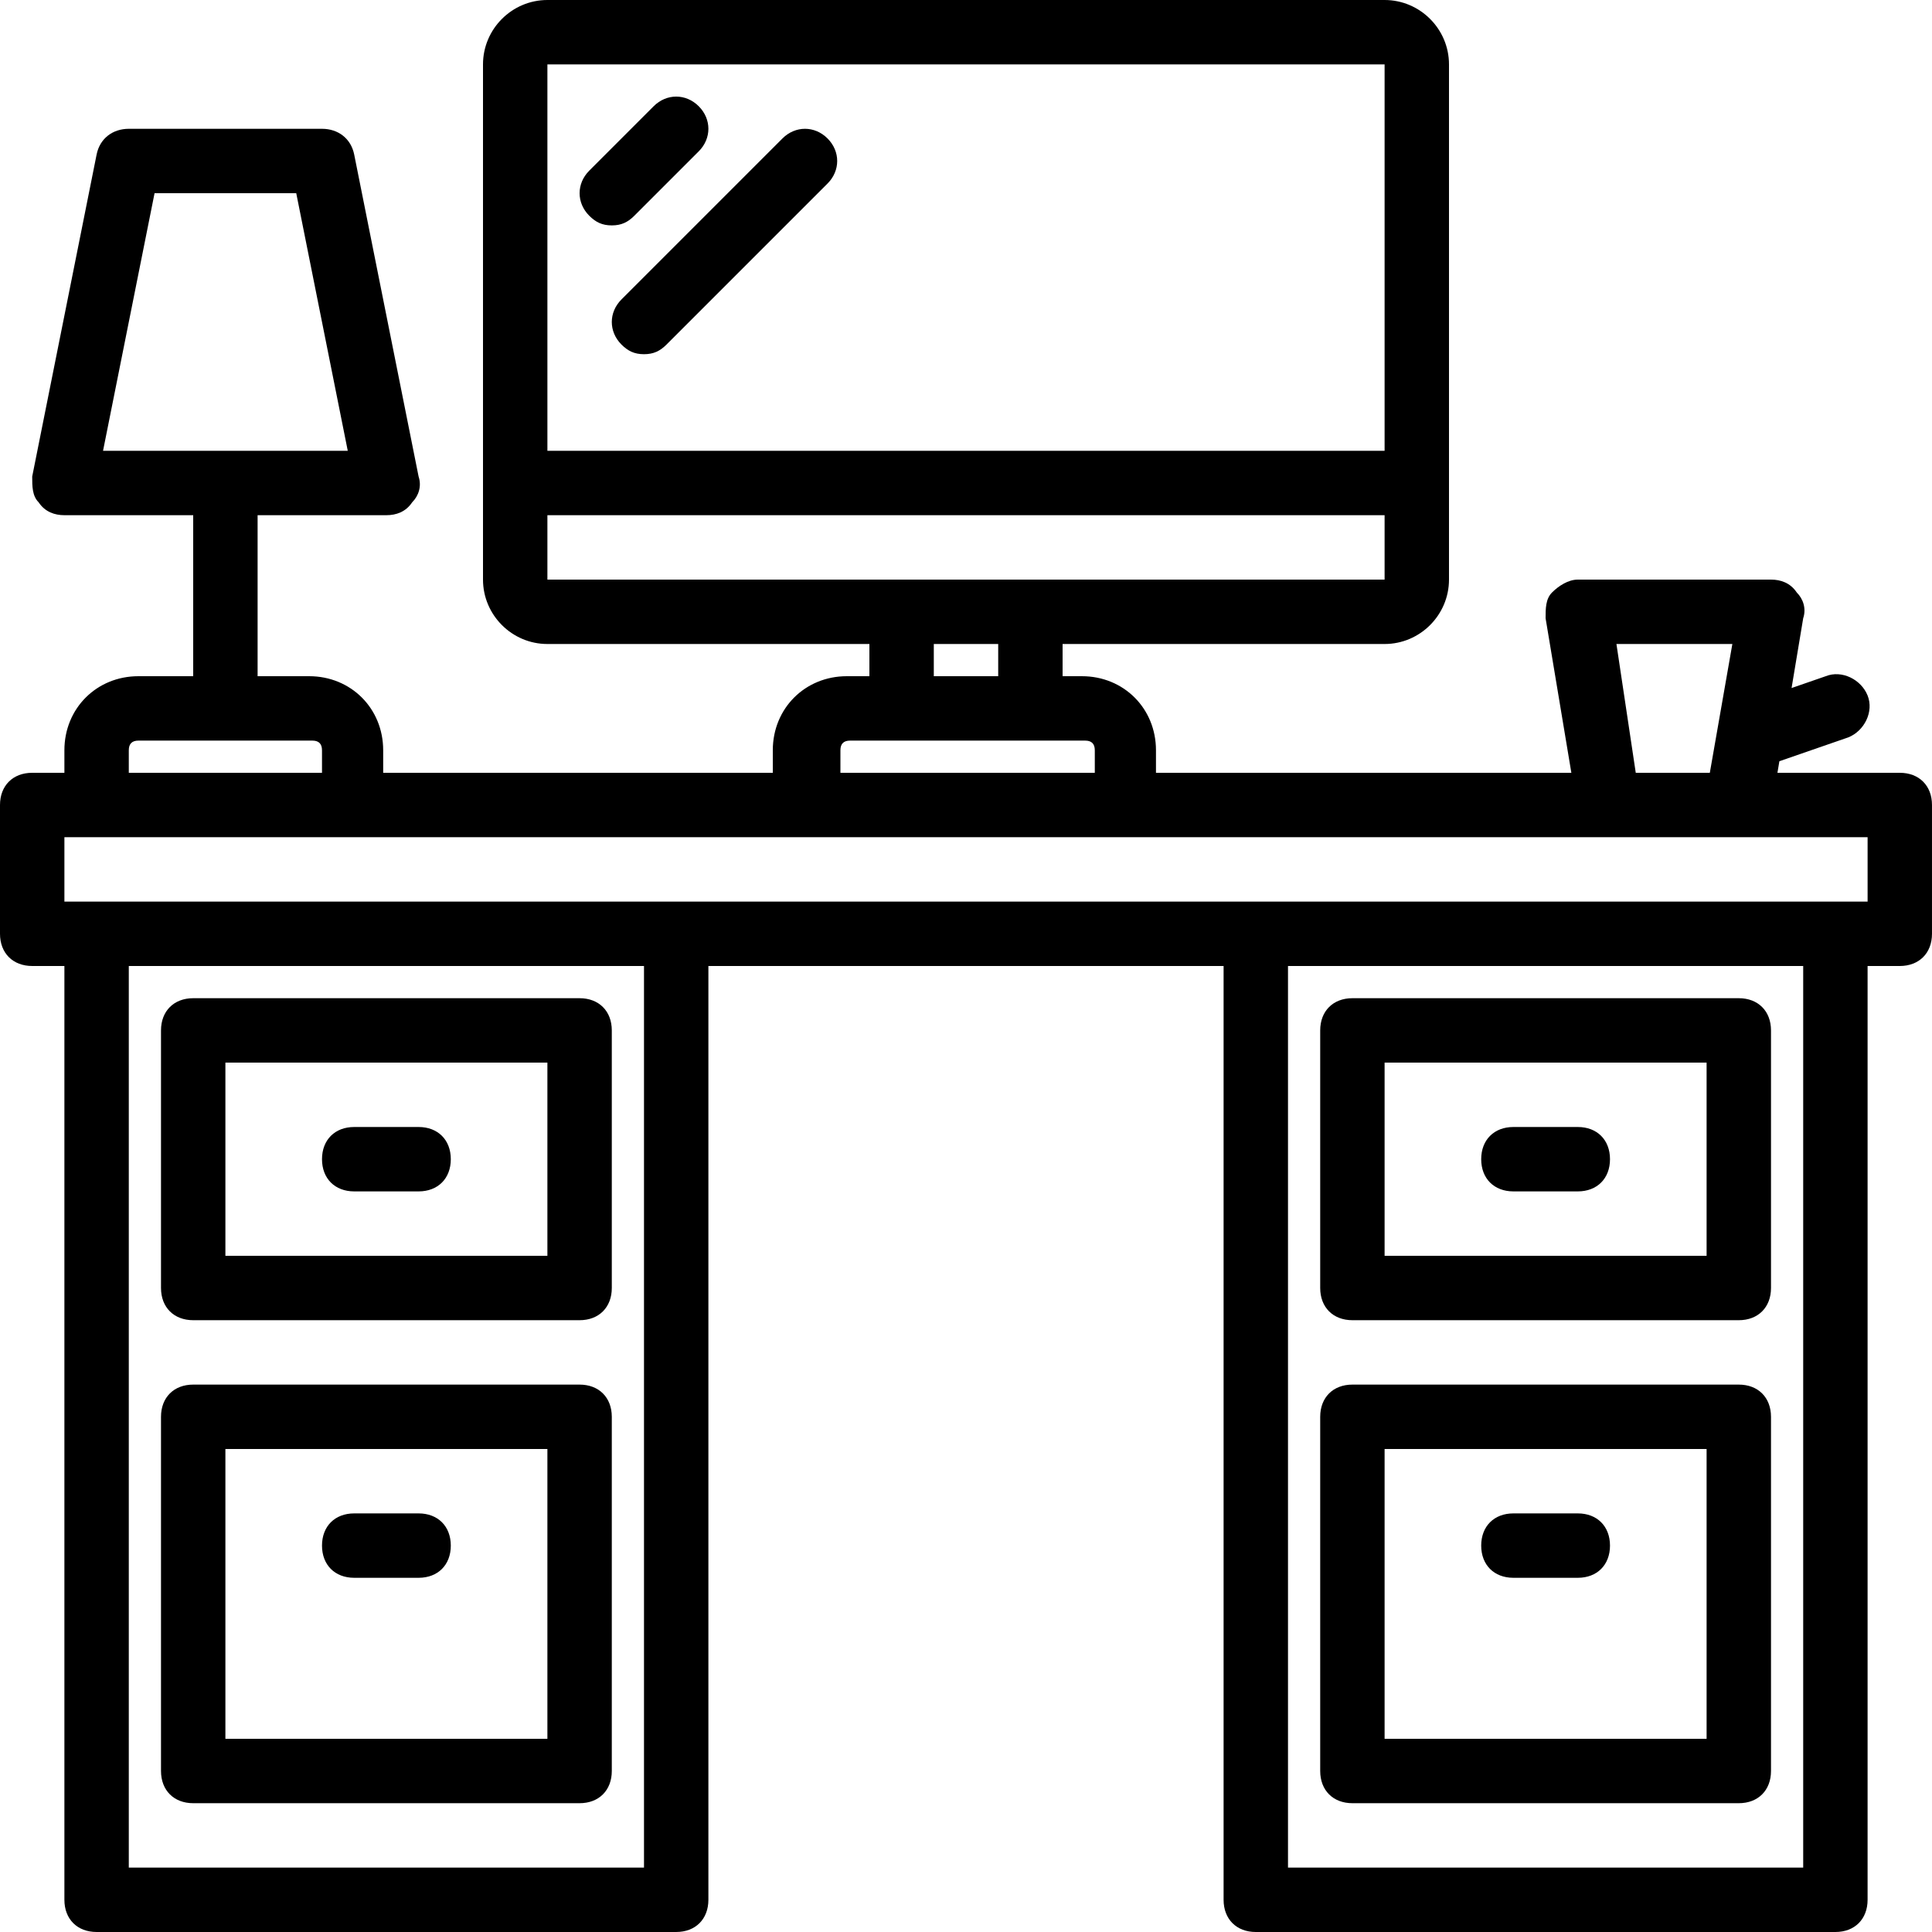
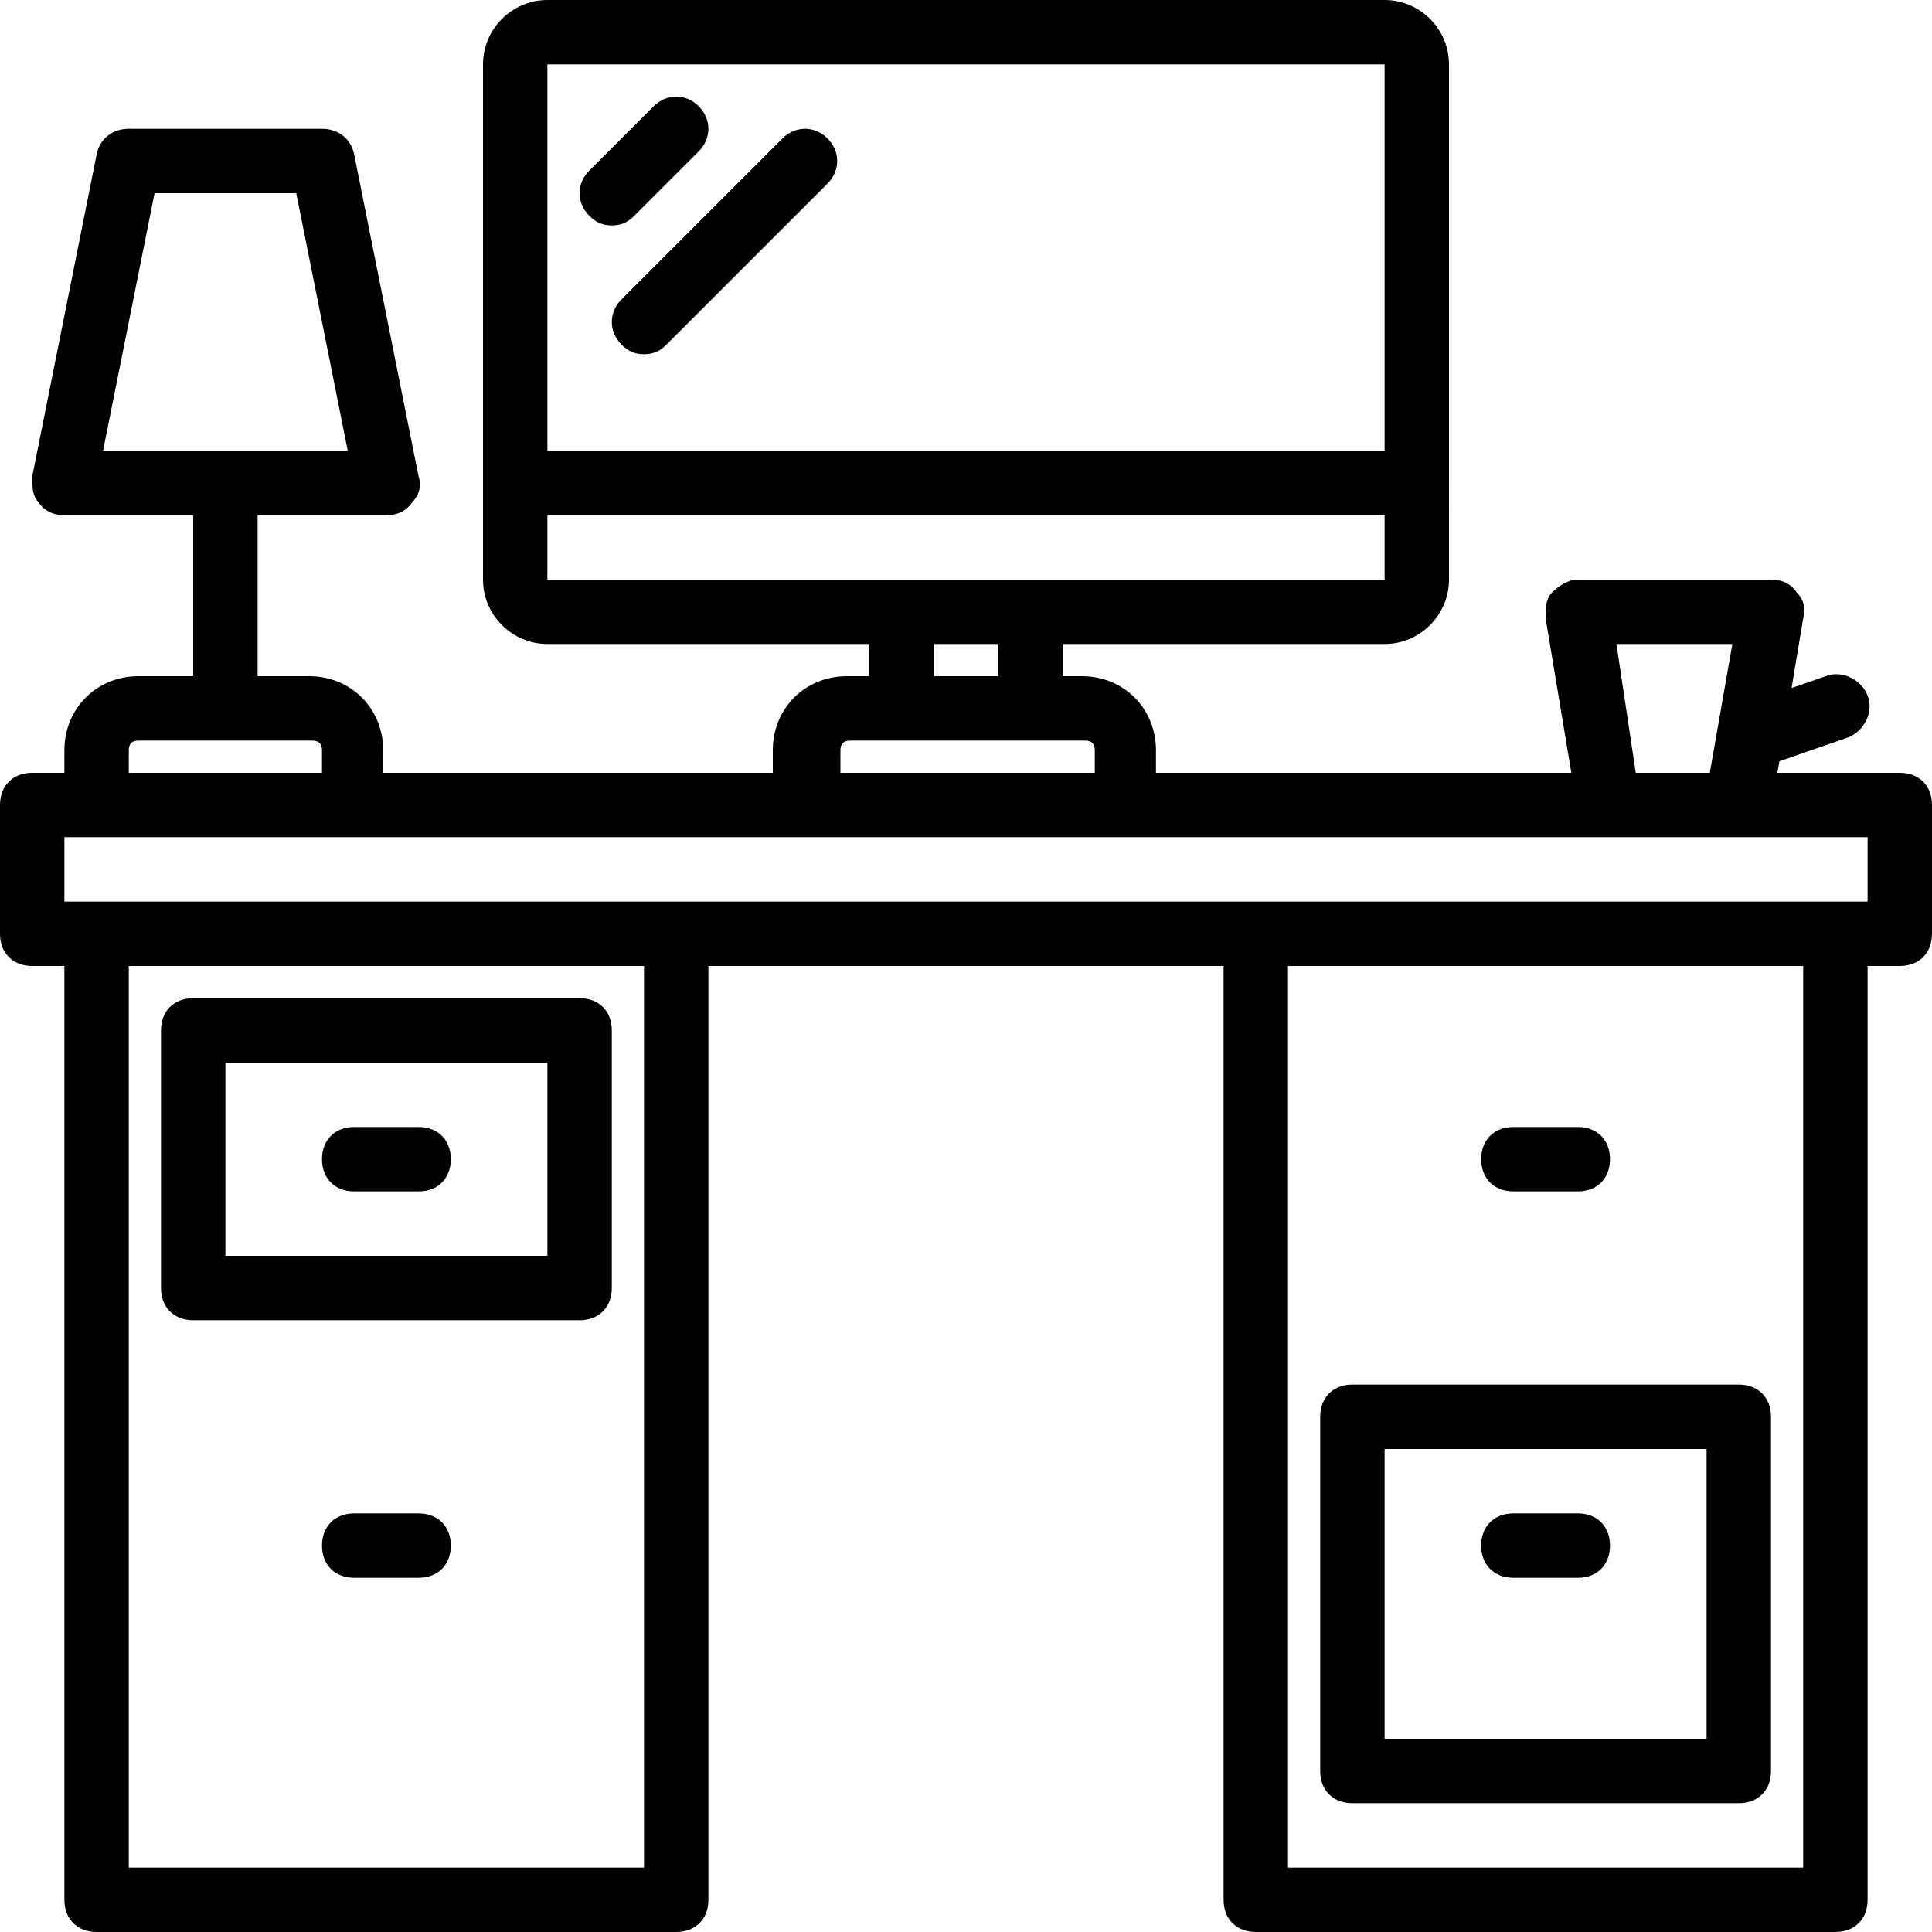
<svg xmlns="http://www.w3.org/2000/svg" fill="#000000" height="800px" width="800px" version="1.1" id="Layer_1" viewBox="0 0 512 512" xml:space="preserve">
  <g transform="translate(1 1)">
    <g>
      <g>
        <path d="M502.467,203.8H470.04l0.511-3.065l18.262-6.322c4.267-1.707,6.827-6.827,5.12-11.093     c-1.707-4.267-6.827-6.827-11.093-5.12l-9.056,3.135l3.082-18.495c0.853-2.56,0-5.12-1.707-6.827     c-1.707-2.56-4.267-3.413-6.827-3.413h-51.2c-2.56,0-5.12,1.707-6.827,3.413s-1.707,4.267-1.707,6.827l6.827,40.96h-110.08     v-5.973c0-11.093-8.533-19.627-19.627-19.627h-5.12v-8.533h85.333c9.387,0,17.067-7.68,17.067-17.067V127V16.067     C383,6.68,375.32-1,365.933-1H144.067C134.68-1,127,6.68,127,16.067V127v25.6c0,9.387,7.68,17.067,17.067,17.067H229.4v8.533     h-5.973c-11.093,0-19.627,8.533-19.627,19.627v5.973H100.547v-5.973c0-11.093-8.533-19.627-19.627-19.627H67.267v-42.667H101.4     c2.56,0,5.12-0.853,6.827-3.413c1.707-1.707,2.56-4.267,1.707-6.827L92.867,39.96c-0.853-4.267-4.267-6.827-8.533-6.827h-51.2     c-4.267,0-7.68,2.56-8.533,6.827L7.533,125.293c0,2.56,0,5.12,1.707,6.827c1.707,2.56,4.267,3.413,6.827,3.413H50.2V178.2H35.693     c-11.093,0-19.627,8.533-19.627,19.627v5.973H7.533c-5.12,0-8.533,3.413-8.533,8.533v34.133c0,5.12,3.413,8.533,8.533,8.533     h8.533v247.467c0,5.12,3.413,8.533,8.533,8.533h153.6c5.12,0,8.533-3.413,8.533-8.533V255h136.533v247.467     c0,5.12,3.413,8.533,8.533,8.533h153.6c5.12,0,8.533-3.413,8.533-8.533V255h8.533c5.12,0,8.533-3.413,8.533-8.533v-34.133     C511,207.213,507.587,203.8,502.467,203.8z M39.96,50.2h37.547l13.653,68.267H26.307L39.96,50.2z M427.373,169.667h30.72     L452.12,203.8h-19.627L427.373,169.667z M365.933,16.067v102.4H144.067v-102.4H365.933z M144.067,135.533h221.867V152.6h-93.867     h-34.133h-93.867V135.533z M246.467,169.667h17.067v8.533h-17.067V169.667z M221.72,197.827c0-1.707,0.853-2.56,2.56-2.56h13.653     h34.133h14.507c1.707,0,2.56,0.853,2.56,2.56v5.973H221.72V197.827z M33.133,197.827c0-1.707,0.853-2.56,2.56-2.56h46.08     c1.707,0,2.56,0.853,2.56,2.56v5.973h-51.2V197.827z M169.667,493.933H33.133V255h136.533V493.933z M476.867,493.933H340.333V255     h136.533V493.933z M493.933,237.933H485.4H331.8H178.2H24.6h-8.533v-17.067H24.6h68.267h119.467h85.333h128H459.8h34.133V237.933     z" />
        <path d="M161.133,58.733c2.56,0,4.267-0.853,5.973-2.56l17.067-17.067c3.413-3.413,3.413-8.533,0-11.947s-8.533-3.413-11.947,0     L155.16,44.227c-3.413,3.413-3.413,8.533,0,11.947C156.867,57.88,158.573,58.733,161.133,58.733z" />
        <path d="M163.693,90.307c1.707,1.707,3.413,2.56,5.973,2.56s4.267-0.853,5.973-2.56l42.667-42.667     c3.413-3.413,3.413-8.533,0-11.947s-8.533-3.413-11.947,0L163.693,78.36C160.28,81.773,160.28,86.893,163.693,90.307z" />
        <path d="M50.2,348.867h102.4c5.12,0,8.533-3.413,8.533-8.533v-68.267c0-5.12-3.413-8.533-8.533-8.533H50.2     c-5.12,0-8.533,3.413-8.533,8.533v68.267C41.667,345.453,45.08,348.867,50.2,348.867z M58.733,280.6h85.333v51.2H58.733V280.6z" />
-         <path d="M50.2,476.867h102.4c5.12,0,8.533-3.413,8.533-8.533v-93.867c0-5.12-3.413-8.533-8.533-8.533H50.2     c-5.12,0-8.533,3.413-8.533,8.533v93.867C41.667,473.453,45.08,476.867,50.2,476.867z M58.733,383h85.333v76.8H58.733V383z" />
        <path d="M109.933,297.667H92.867c-5.12,0-8.533,3.413-8.533,8.533s3.413,8.533,8.533,8.533h17.067     c5.12,0,8.533-3.413,8.533-8.533S115.053,297.667,109.933,297.667z" />
        <path d="M109.933,400.067H92.867c-5.12,0-8.533,3.413-8.533,8.533s3.413,8.533,8.533,8.533h17.067     c5.12,0,8.533-3.413,8.533-8.533S115.053,400.067,109.933,400.067z" />
-         <path d="M357.4,348.867h102.4c5.12,0,8.533-3.413,8.533-8.533v-68.267c0-5.12-3.413-8.533-8.533-8.533H357.4     c-5.12,0-8.533,3.413-8.533,8.533v68.267C348.867,345.453,352.28,348.867,357.4,348.867z M365.933,280.6h85.333v51.2h-85.333     V280.6z" />
        <path d="M357.4,476.867h102.4c5.12,0,8.533-3.413,8.533-8.533v-93.867c0-5.12-3.413-8.533-8.533-8.533H357.4     c-5.12,0-8.533,3.413-8.533,8.533v93.867C348.867,473.453,352.28,476.867,357.4,476.867z M365.933,383h85.333v76.8h-85.333V383z" />
        <path d="M417.133,297.667h-17.067c-5.12,0-8.533,3.413-8.533,8.533s3.413,8.533,8.533,8.533h17.067     c5.12,0,8.533-3.413,8.533-8.533S422.253,297.667,417.133,297.667z" />
        <path d="M417.133,400.067h-17.067c-5.12,0-8.533,3.413-8.533,8.533s3.413,8.533,8.533,8.533h17.067     c5.12,0,8.533-3.413,8.533-8.533S422.253,400.067,417.133,400.067z" />
      </g>
    </g>
  </g>
</svg>